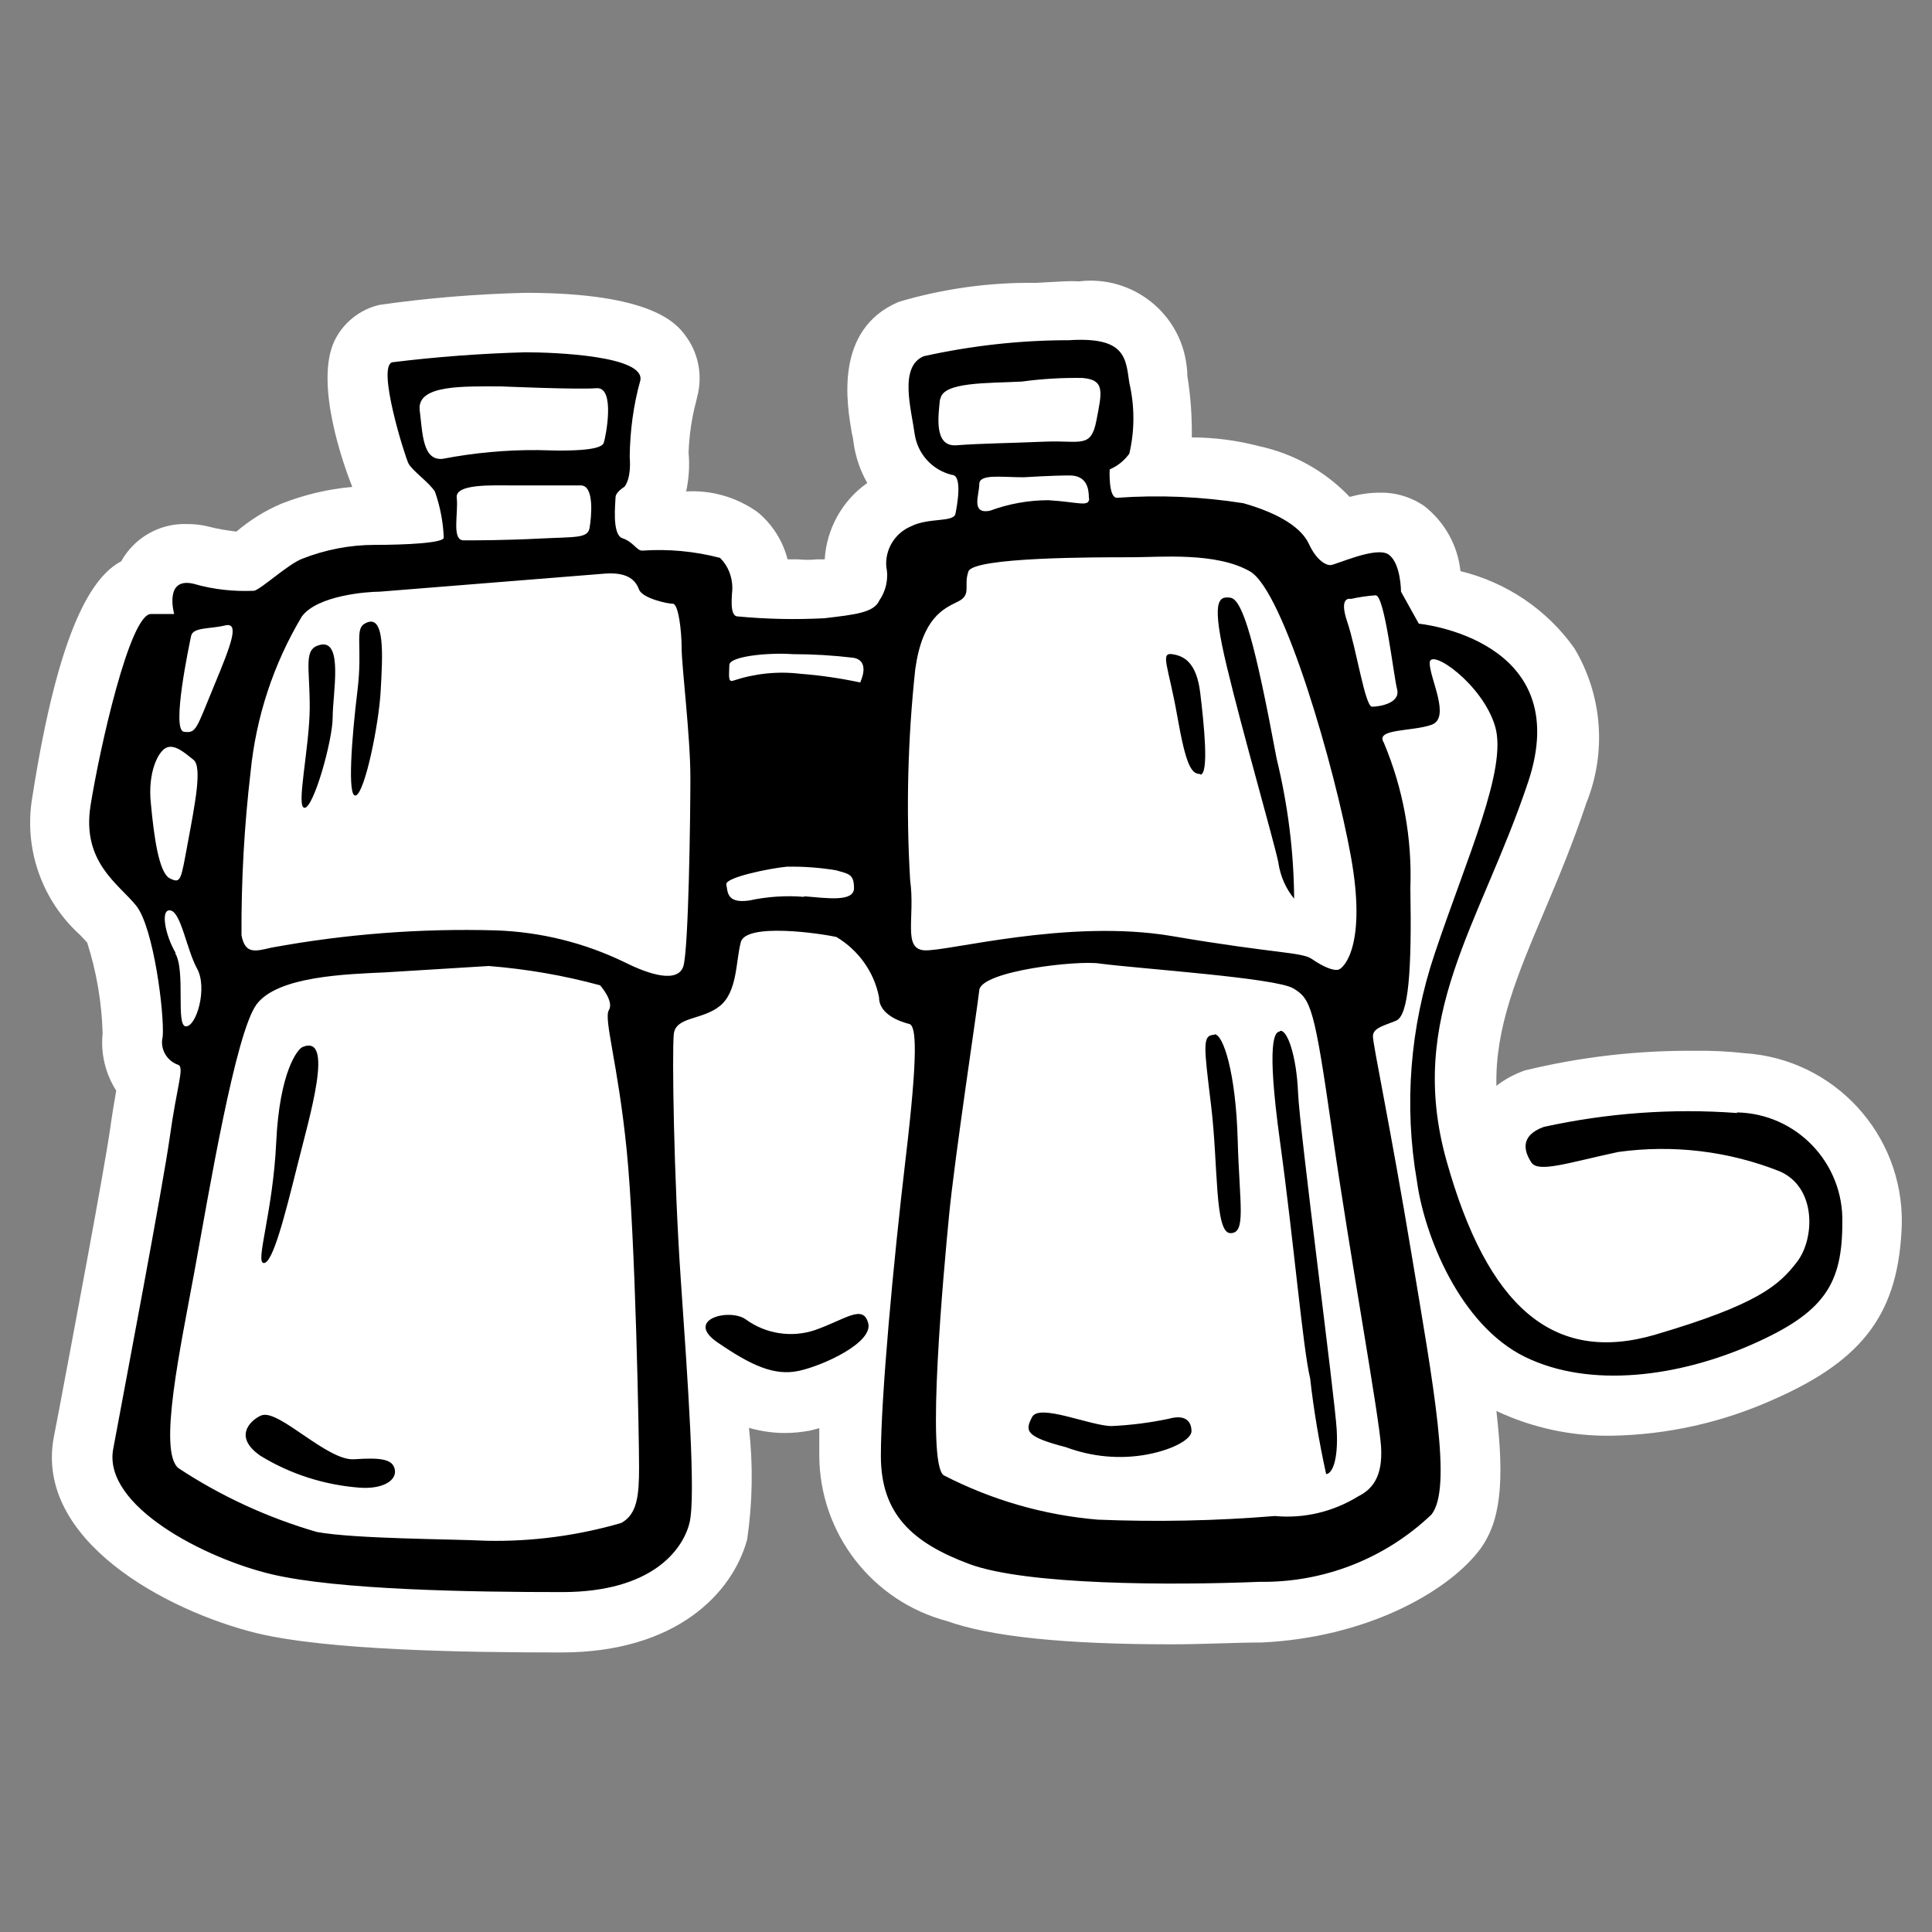
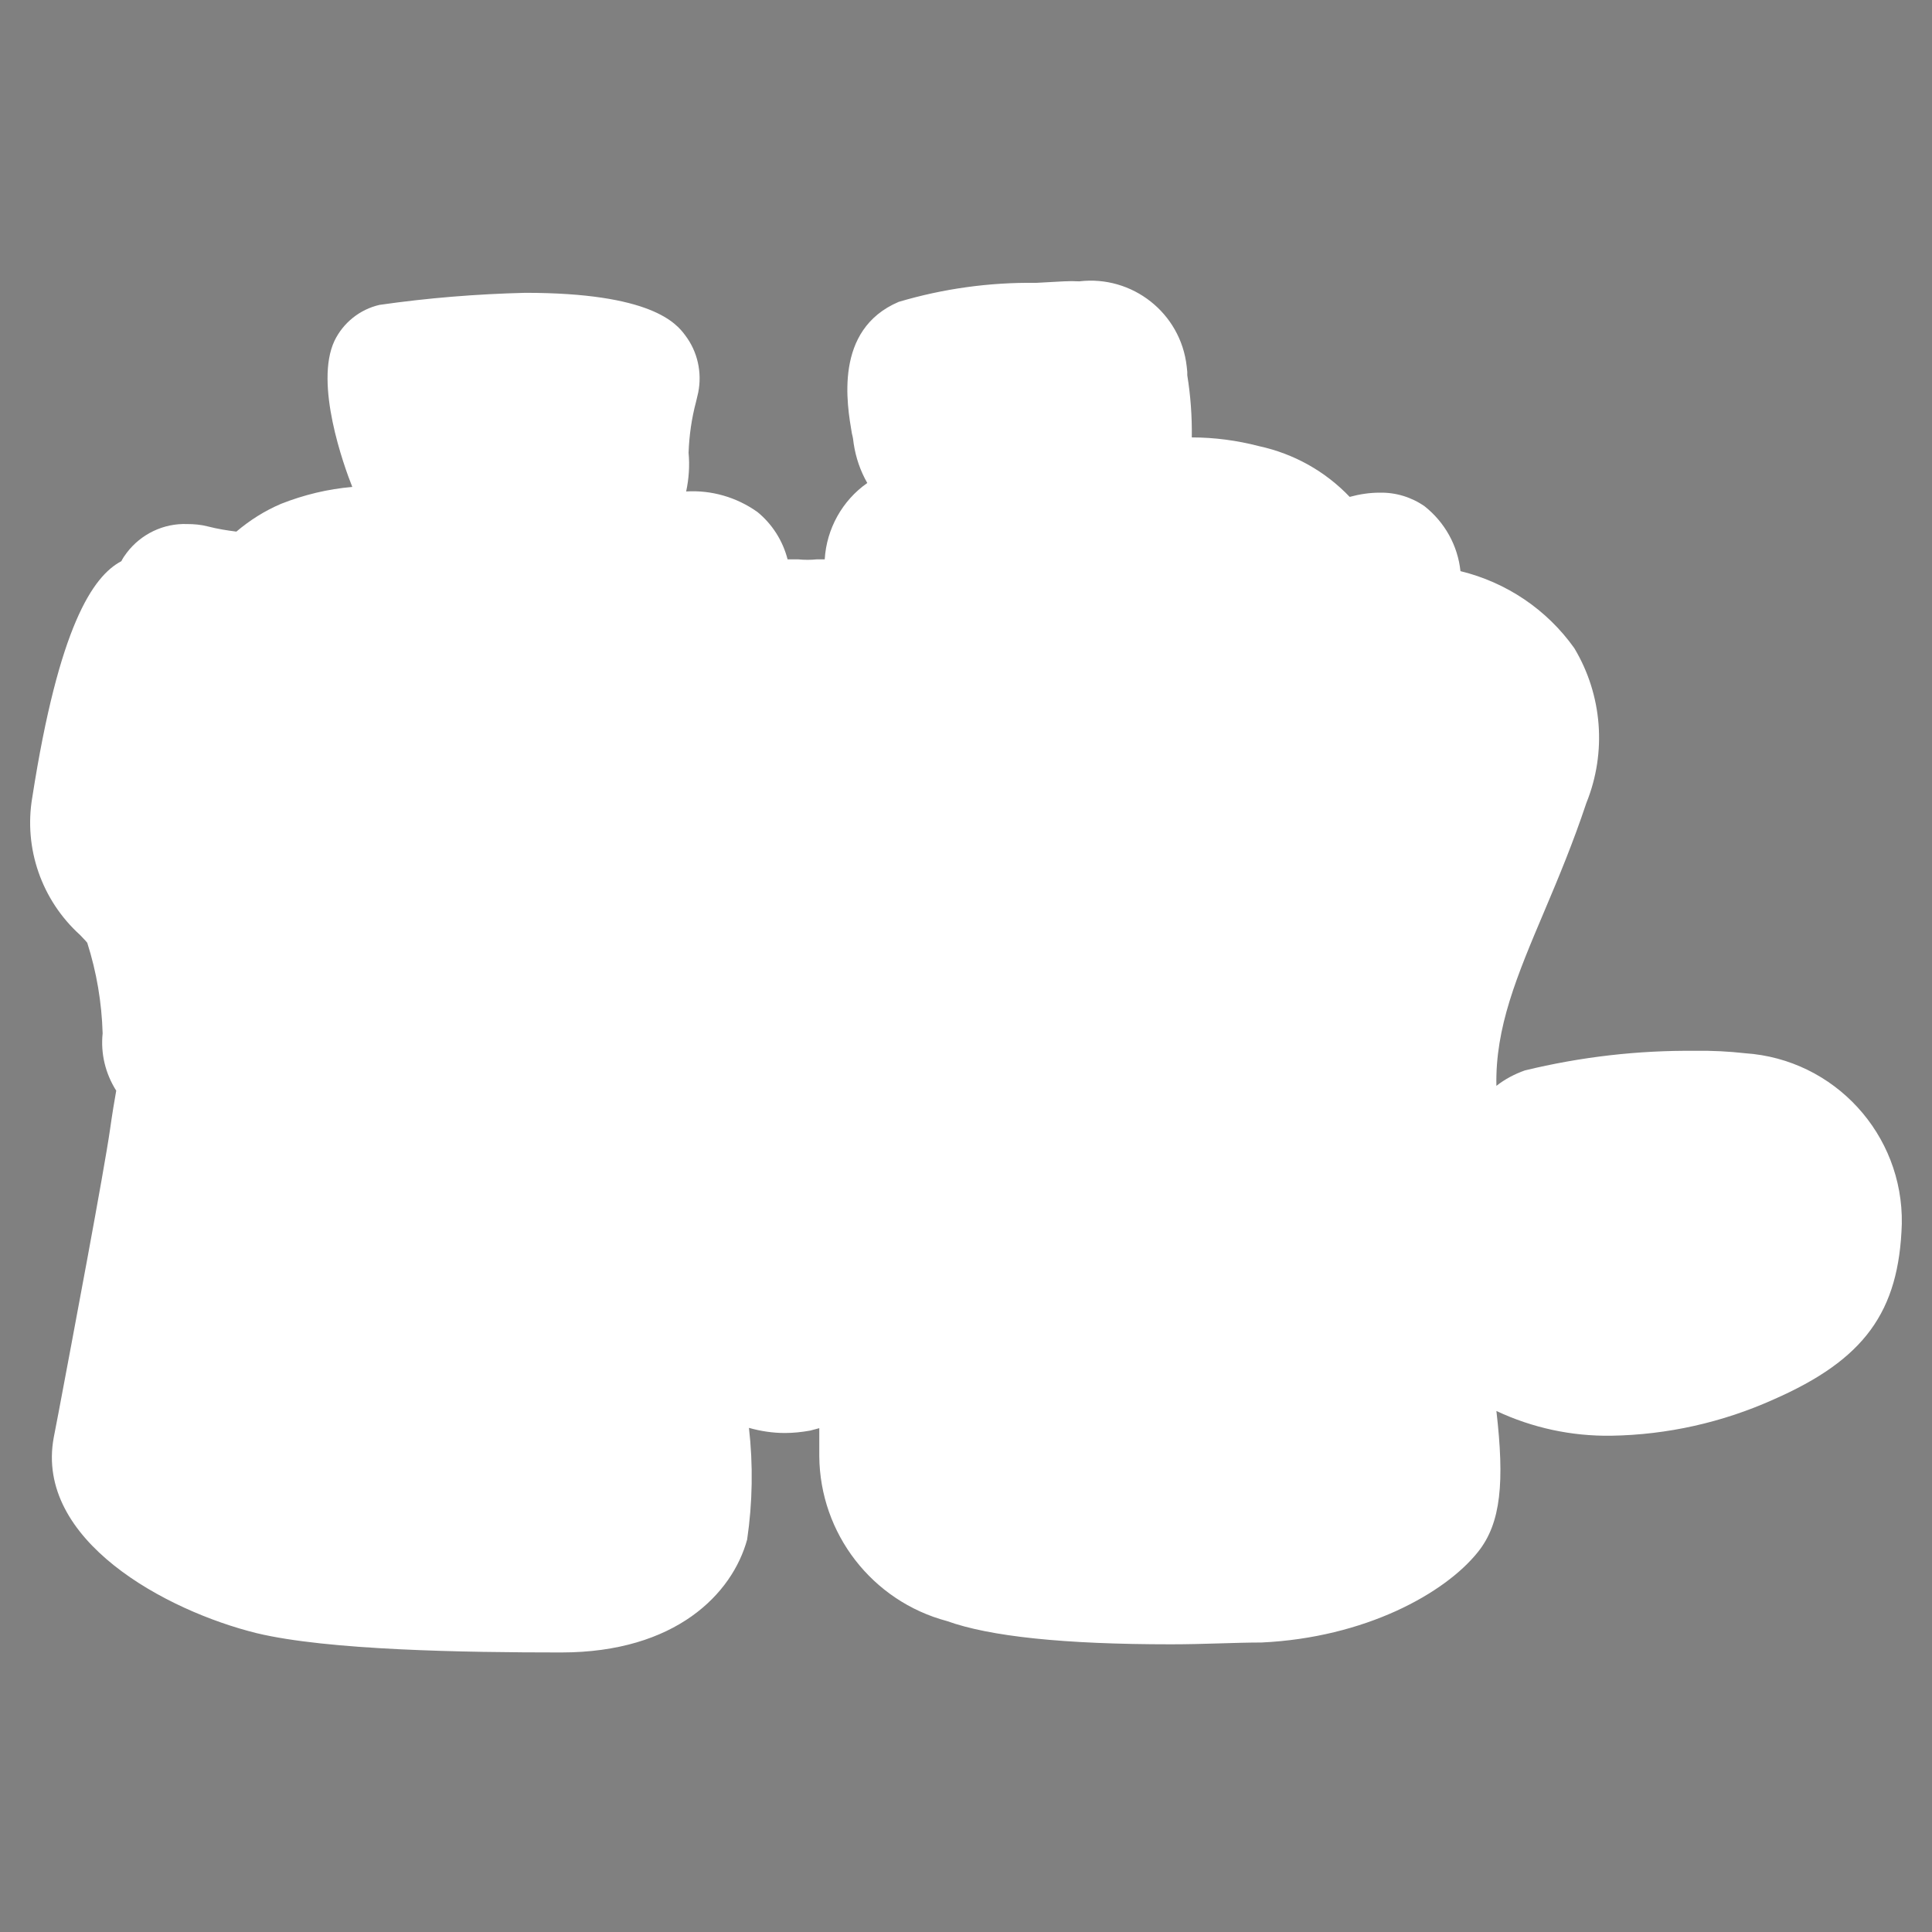
<svg xmlns="http://www.w3.org/2000/svg" version="1.1" id="Ebene_1" x="0px" y="0px" viewBox="0 0 64 64" style="enable-background:new 0 0 64 64;" xml:space="preserve">
  <rect x="0" y="0" width="64" height="64" fill="#808080" stroke="none" />
  <path style="fill:#FFFFFF;" d="M18.59,54.74c-3.2,0-7.72-0.07-10.09-0.64c-3-0.74-7.35-3.08-6.72-6.48l0.16-0.83  c0.45-2.39,1.51-8,1.71-9.41c0.07-0.5,0.14-0.91,0.2-1.25c-0.36-0.57-0.52-1.23-0.45-1.9c-0.03-1.02-0.2-2.03-0.51-3  c-0.07-0.09-0.16-0.17-0.24-0.26c-1.27-1.15-1.87-2.87-1.58-4.56c0.88-5.65,2-7.32,2.95-7.82c0.05-0.1,0.11-0.19,0.18-0.28  c0.47-0.62,1.22-0.98,2-0.95c0.23,0,0.46,0.02,0.69,0.08c0.31,0.08,0.62,0.13,0.94,0.17c0.45-0.38,0.94-0.69,1.48-0.92  c0.76-0.3,1.55-0.49,2.36-0.56c-0.28-0.7-1.26-3.42-0.59-4.84c0.29-0.6,0.84-1.04,1.49-1.19c1.6-0.23,3.21-0.36,4.83-0.4  c4.16,0,5,1,5.3,1.41c0.41,0.54,0.56,1.23,0.43,1.89l-0.07,0.3c-0.15,0.56-0.23,1.13-0.25,1.7c0.04,0.43,0.01,0.86-0.08,1.28  c0.84-0.05,1.67,0.19,2.36,0.68c0.49,0.4,0.84,0.95,1,1.57h0.36c0.2,0.02,0.4,0.02,0.6,0h0.27c0.06-1.01,0.58-1.95,1.41-2.53  c-0.23-0.4-0.38-0.84-0.45-1.3c-0.01-0.11-0.03-0.23-0.06-0.34c-0.16-0.94-0.61-3.44,1.55-4.36c1.48-0.44,3.01-0.65,4.55-0.63  l0.92-0.05c0.17-0.01,0.34-0.01,0.51,0c1.76-0.21,3.36,1.05,3.56,2.81c0.01,0.06,0.01,0.12,0.02,0.19v0.11  c0.11,0.68,0.16,1.37,0.15,2.06c0.75,0,1.5,0.1,2.23,0.29c1.15,0.25,2.19,0.83,3,1.68c0.33-0.09,0.66-0.14,1-0.14  c0.53-0.01,1.05,0.15,1.48,0.45c0.67,0.53,1.1,1.3,1.19,2.15c1.52,0.37,2.86,1.27,3.77,2.55c0.93,1.55,1.08,3.45,0.4,5.13  c-0.44,1.32-0.92,2.47-1.39,3.58c-0.91,2.15-1.63,3.85-1.59,5.79c0.28-0.22,0.6-0.39,0.94-0.51c1.85-0.45,3.75-0.67,5.66-0.65  c0.55-0.01,1.1,0.02,1.64,0.08c2.96,0.2,5.24,2.69,5.19,5.65c-0.09,2.92-1.24,4.5-4.25,5.82c-1.69,0.76-3.52,1.17-5.37,1.2  c-1.32,0.02-2.62-0.26-3.81-0.82c0.27,2.34,0.16,3.71-0.61,4.67c-1.1,1.38-3.75,2.84-7.17,3c-0.87,0-1.91,0.06-3,0.06  c-3.56,0-6-0.26-7.42-0.77c-2.48-0.66-4.21-2.9-4.23-5.46c0-0.27,0-0.58,0-0.93l-0.3,0.08c-0.28,0.05-0.56,0.08-0.84,0.08  c-0.4,0-0.8-0.06-1.19-0.17c0.14,1.23,0.12,2.47-0.06,3.7C24.26,52.79,22.39,54.74,18.59,54.74L18.59,54.74z" />
-   <path d="M9.85,38.61c0.41-1.65,1.23-4.35,0.18-3.93c-0.17,0.06-0.77,0.82-0.88,3.16s-0.71,4-0.41,4  S9.44,40.25,9.85,38.61z M11.73,48.34c-0.88,0.06-2.47-1.64-3.05-1.46c-0.23,0.07-1.06,0.64-0.06,1.34  c0.99,0.61,2.12,0.97,3.28,1.06c0.77,0.06,1.24-0.23,1.18-0.59S12.61,48.28,11.73,48.34z M27,44.06c-0.77,0.26-1.63,0.13-2.29-0.35  c-0.54-0.39-2.05,0-0.94,0.76s1.88,1.12,2.7,0.94s2.46-0.94,2.29-1.58S28,43.71,27,44.06z M10.61,21.36  c-0.57,0.13-0.35,0.7-0.35,2.05s-0.47,3.35-0.17,3.35s0.93-2.23,0.93-3S11.38,21.18,10.61,21.36z M12.08,20.66  c-0.34,0.19-0.06,0.76-0.24,2.23s-0.35,3.57-0.05,3.46s0.76-2.35,0.82-3.46S12.78,20.25,12.08,20.66z M39.76,25.66  c0.3,0,0.12-1.7,0-2.7s-0.52-1.23-0.93-1.29s-0.12,0.41,0.17,2.06s0.47,1.91,0.76,1.91L39.76,25.66z M42.35,28.6  c0.07,0.43,0.24,0.83,0.52,1.17c-0.01-1.56-0.21-3.12-0.58-4.64c-0.71-3.81-1.12-5.27-1.53-5.33s-0.64,0.11-0.12,2.28  s1.53,5.67,1.71,6.5V28.6z M40.23,34.28c-0.41,0-0.35,0.36-0.11,2.35s0.11,4.22,0.64,4.22s0.3-0.93,0.24-3.1s-0.47-3.49-0.77-3.49  V34.28z M42.4,34.17c-0.17,0-0.46,0.29,0,3.63s0.76,6.87,1,7.86c0.12,1.07,0.3,2.12,0.53,3.17c0.18,0,0.41-0.41,0.35-1.47  S43.05,37.43,43,36.2s-0.36-2.11-0.6-2.05V34.17z M57.54,36.87c-2.14-0.16-4.3,0-6.4,0.46c-0.82,0.3-0.64,0.83-0.41,1.18  s1.24,0,2.88-0.35c1.81-0.25,3.65-0.03,5.34,0.64c1.23,0.53,1.17,2.23,0.58,3s-1.29,1.41-4.69,2.41s-5.57-0.94-6.92-5.75  s1.11-7.8,2.7-12.55S47,20.66,47,20.66l-0.59-1.06c0,0,0-0.94-0.41-1.23s-1.76,0.35-1.93,0.35s-0.47-0.18-0.71-0.7  s-0.94-1-2.17-1.35c-1.39-0.22-2.79-0.28-4.19-0.18c-0.29,0-0.24-0.94-0.24-0.94c0.26-0.11,0.48-0.29,0.65-0.52  c0.18-0.77,0.18-1.58,0-2.35c-0.12-0.82-0.12-1.53-2-1.41c-1.62,0-3.23,0.18-4.81,0.53c-0.83,0.35-0.41,1.76-0.3,2.58  c0.1,0.66,0.58,1.19,1.23,1.35c0.36,0,0.18,1,0.12,1.29s-0.88,0.12-1.46,0.41c-0.54,0.22-0.88,0.77-0.83,1.35  c0.08,0.39-0.01,0.79-0.23,1.11c-0.18,0.41-0.82,0.47-1.82,0.59c-0.96,0.05-1.92,0.03-2.87-0.06c-0.3,0-0.18-0.76-0.18-0.94  c0-0.37-0.14-0.74-0.41-1c-0.84-0.22-1.71-0.3-2.58-0.24c-0.18,0-0.29-0.29-0.65-0.41s-0.23-1.17-0.23-1.35s0.29-0.35,0.29-0.35  s0.24-0.23,0.18-1c0.01-0.85,0.12-1.7,0.35-2.52c0.18-0.82-2.81-0.94-3.81-0.94c-1.47,0.04-2.94,0.15-4.4,0.33  c-0.53,0.12,0.41,3.11,0.53,3.35s0.7,0.64,0.88,0.94c0.17,0.49,0.27,1,0.29,1.52c0,0.18-1.29,0.24-2.29,0.24  c-0.82,0-1.64,0.16-2.4,0.46c-0.47,0.18-1.35,1-1.59,1.06c-0.67,0.03-1.35-0.04-2-0.23c-1-0.24-0.65,1-0.65,1H5  c-0.7,0-1.7,4.46-2,6.34s0.93,2.6,1.51,3.32s0.94,3.58,0.88,4.34c-0.1,0.4,0.13,0.81,0.53,0.94c0.18,0.12-0.06,0.7-0.29,2.35  S4.1,46.11,3.75,48S6.8,51.63,9,52.15s6.63,0.59,9.62,0.59s4-1.41,4.22-2.29s-0.06-4.75-0.29-8.09s-0.29-7.51-0.23-8.1  s0.93-0.46,1.52-0.93s0.53-1.47,0.7-2.12s2.64-0.29,3.17-0.17c0.73,0.44,1.25,1.16,1.41,2c0,0.59,0.76,0.82,1,0.88s0.29,1-0.12,4.46  s-0.82,7.92-0.82,9.85s1.05,2.88,2.93,3.58c1.88,0.7,6.69,0.71,9.62,0.59c2.12,0.03,4.16-0.77,5.69-2.23  c0.7-0.88,0.06-4.28-0.65-8.56s-1.29-7-1.29-7.28s0.36-0.35,0.77-0.52s0.52-1.65,0.47-4.4c0.06-1.65-0.24-3.29-0.88-4.81  c-0.3-0.47,0.93-0.36,1.58-0.59s-0.06-1.53-0.06-2.05s1.76,0.7,2.17,2.11s-0.94,4.34-2,7.51c-0.82,2.43-1.03,5.03-0.59,7.56  c0.24,1.76,1.41,4.75,3.58,5.81s5.1,0.65,7.51-0.41s3-2,3-4.05c0.04-1.97-1.52-3.6-3.49-3.64L57.54,36.87z M13.9,13.56  c-0.06-0.82,1.46-0.76,2.7-0.76c0,0,2.52,0.11,3.16,0.06s0.3,1.64,0.24,1.81s-0.53,0.3-2.17,0.24C16.77,14.9,15.7,15,14.66,15.2  C14,15.26,14,14.38,13.9,13.56z M15.13,16.49c-0.06-0.47,1.17-0.41,1.88-0.41h2.23c0.46,0,0.35,1.06,0.29,1.41s-0.47,0.29-1.64,0.35  s-2.12,0.06-2.53,0.06S15.19,17,15.13,16.49z M6.33,21.07c0.06-0.3,0.63-0.23,1.12-0.35s0.23,0.58-0.36,2s-0.58,1.58-1,1.52  S6.27,21.36,6.33,21.07z M5,26.64c-0.12-1.06,0.25-1.78,0.53-1.88s0.59,0.18,0.88,0.41s0.06,1.41-0.18,2.7S6,29.28,5.63,29.1  S5.1,27.7,5,26.64z M5.82,31.57c-0.35-0.59-0.52-1.48-0.17-1.41s0.53,1.29,0.88,1.93S6.51,34,6.16,34s0-1.85-0.36-2.43H5.82z   M20.58,50.45c-1.44,0.42-2.95,0.62-4.45,0.59c-1.24-0.06-4.34-0.06-5.63-0.29c-1.62-0.47-3.17-1.18-4.58-2.11  c-0.7-0.53,0.06-4,0.53-6.57s1.35-7.86,2.05-8.8s3-1,4.28-1.06L16.19,32c1.25,0.1,2.48,0.31,3.69,0.64c0,0,0.47,0.53,0.29,0.82  s0.3,1.76,0.59,4.64s0.41,9.56,0.41,10.5S21.11,50.16,20.58,50.45z M22.64,32c-0.18,0.58-1.12,0.29-1.94-0.12  c-1.34-0.65-2.79-1.01-4.28-1.06c-2.49-0.07-4.97,0.12-7.42,0.57c-0.53,0.12-0.88,0.24-1-0.41c-0.01-1.8,0.09-3.61,0.3-5.4  c0.18-1.83,0.76-3.59,1.7-5.16c0.52-0.7,2.17-0.82,2.58-0.82l7.48-0.6c0.76-0.05,1,0.24,1.11,0.53S22.11,20,22.29,20  s0.29,0.88,0.29,1.47s0.29,2.93,0.29,4.28S22.81,31.39,22.64,32z M26.64,29.71c-0.61-0.05-1.22-0.01-1.82,0.12  c-0.76,0.11-0.71-0.3-0.76-0.53s1.4-0.53,2-0.59c0.55-0.01,1.1,0.03,1.64,0.12c0.41,0.12,0.59,0.12,0.59,0.59s-0.9,0.33-1.66,0.27  L26.64,29.71z M28.51,22.61c-0.66-0.14-1.33-0.24-2-0.29c-0.75-0.09-1.51-0.01-2.23,0.23c-0.18,0.06-0.12-0.23-0.12-0.52  s1.29-0.42,2.11-0.36c0.67,0,1.34,0.04,2,0.12c0.58,0.1,0.23,0.8,0.23,0.8L28.51,22.61z M31.15,13.23c0.06-0.59,1.59-0.53,2.7-0.59  c0.66-0.09,1.33-0.13,2-0.12c0.77,0.06,0.65,0.47,0.47,1.41s-0.53,0.65-1.7,0.7s-2.17,0.06-2.93,0.12s-0.61-0.96-0.55-1.54  L31.15,13.23z M36.08,16.51c0,0.3-0.35,0.12-1.35,0.06c-0.66,0-1.32,0.12-1.94,0.35c-0.64,0.12-0.35-0.53-0.35-0.88  s0.71-0.23,1.47-0.23c0,0,0.94-0.06,1.52-0.06s0.64,0.45,0.64,0.74L36.08,16.51z M30.15,29.16c-0.14-2.33-0.08-4.68,0.17-7  c0.24-1.7,0.94-2,1.41-2.23s0.18-0.52,0.35-1c0.17-0.48,4.28-0.47,5.4-0.47c0.94,0,2.81-0.18,3.93,0.47s2.81,6.51,3.34,9.44  s-0.23,3.7-0.41,3.75s-0.53-0.11-0.88-0.35s-1.17-0.17-4.63-0.76s-7.51,0.53-8.22,0.47S30.32,30.39,30.15,29.16z M45.75,47.93  c0.06,1-0.3,1.41-0.76,1.64c-0.83,0.51-1.79,0.74-2.76,0.65c-1.95,0.16-3.91,0.2-5.87,0.12c-1.78-0.15-3.51-0.65-5.1-1.47  c-0.59-0.41,0-6.75,0.18-8.62s0.93-6.81,1-7.45s3.29-1,4-0.88c1.29,0.17,5.81,0.47,6.4,0.82s0.7,0.64,1.29,4.75  S45.69,46.93,45.75,47.93z M45.45,23.41c-0.23,0-0.52-1.93-0.82-2.81s0.12-0.76,0.12-0.76c0.27-0.06,0.54-0.1,0.82-0.12  c0.3,0,0.59,2.64,0.71,3.11S45.69,23.41,45.45,23.41z M38.71,47c-0.62,0.13-1.25,0.21-1.88,0.24c-0.7,0-2.4-0.76-2.64-0.3  s-0.23,0.65,1.12,1c0.86,0.32,1.79,0.41,2.7,0.24c0.93-0.18,1.46-0.53,1.46-0.77S39.35,46.82,38.71,47z" />
</svg>